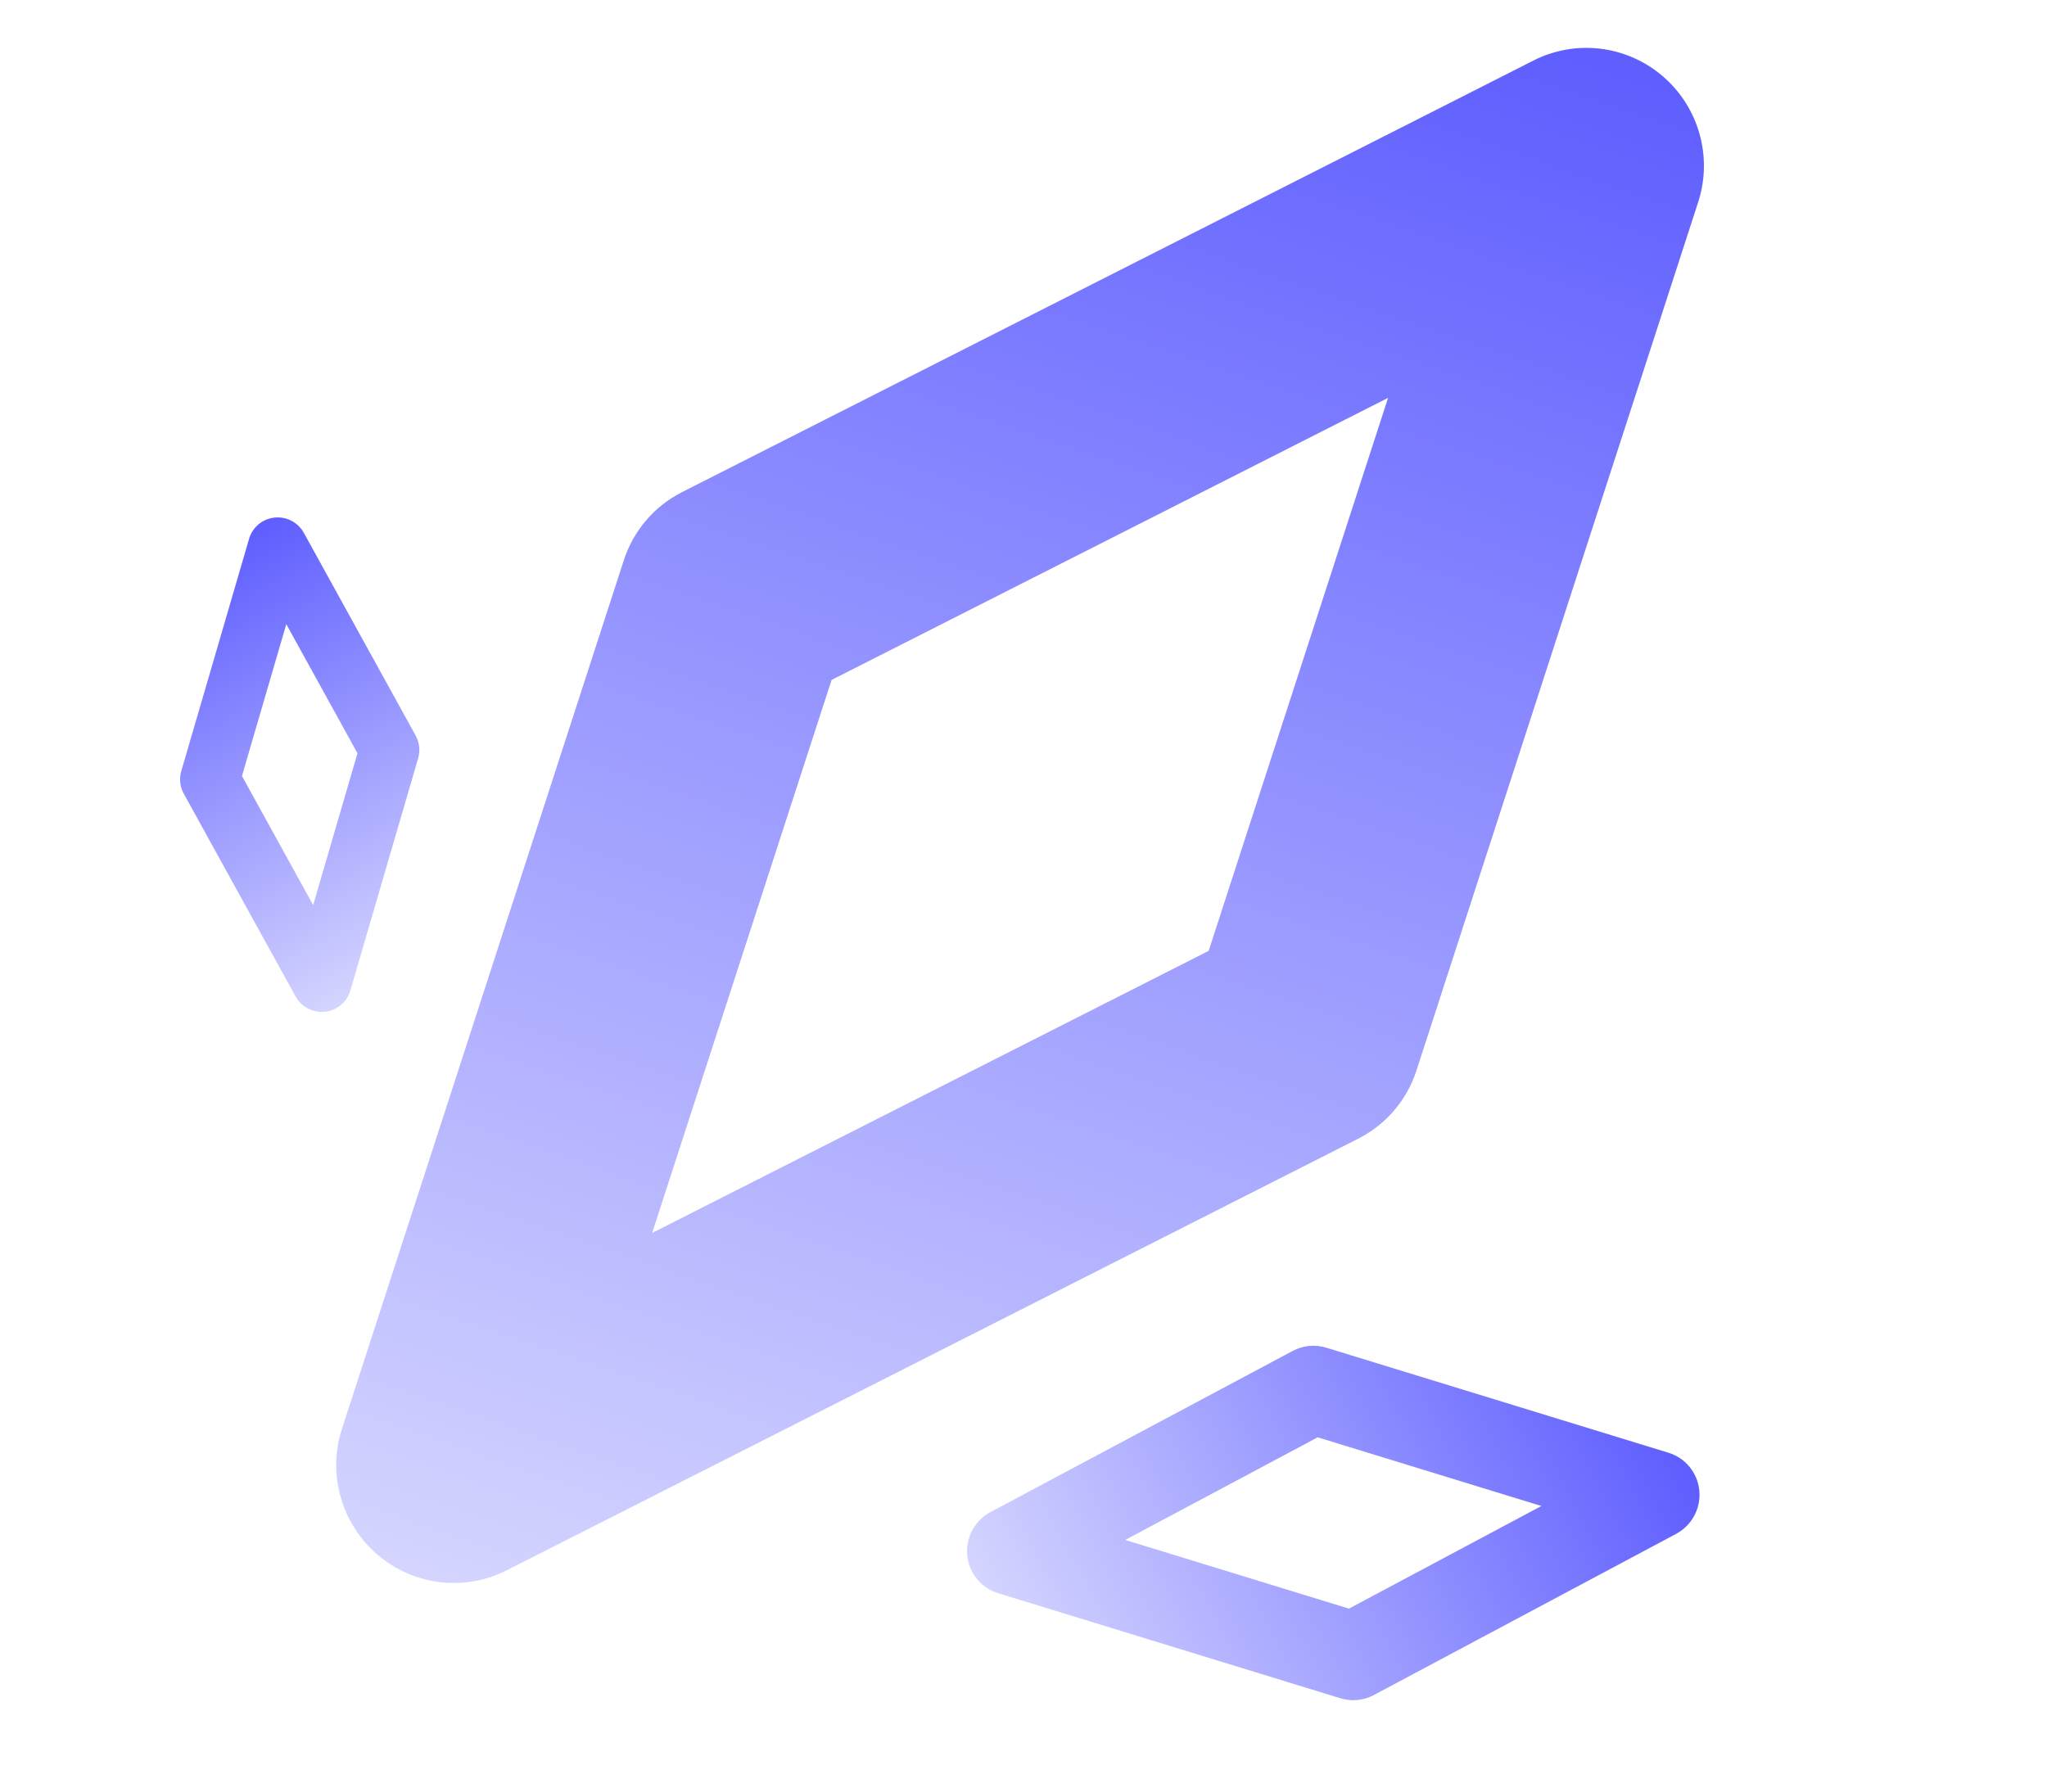
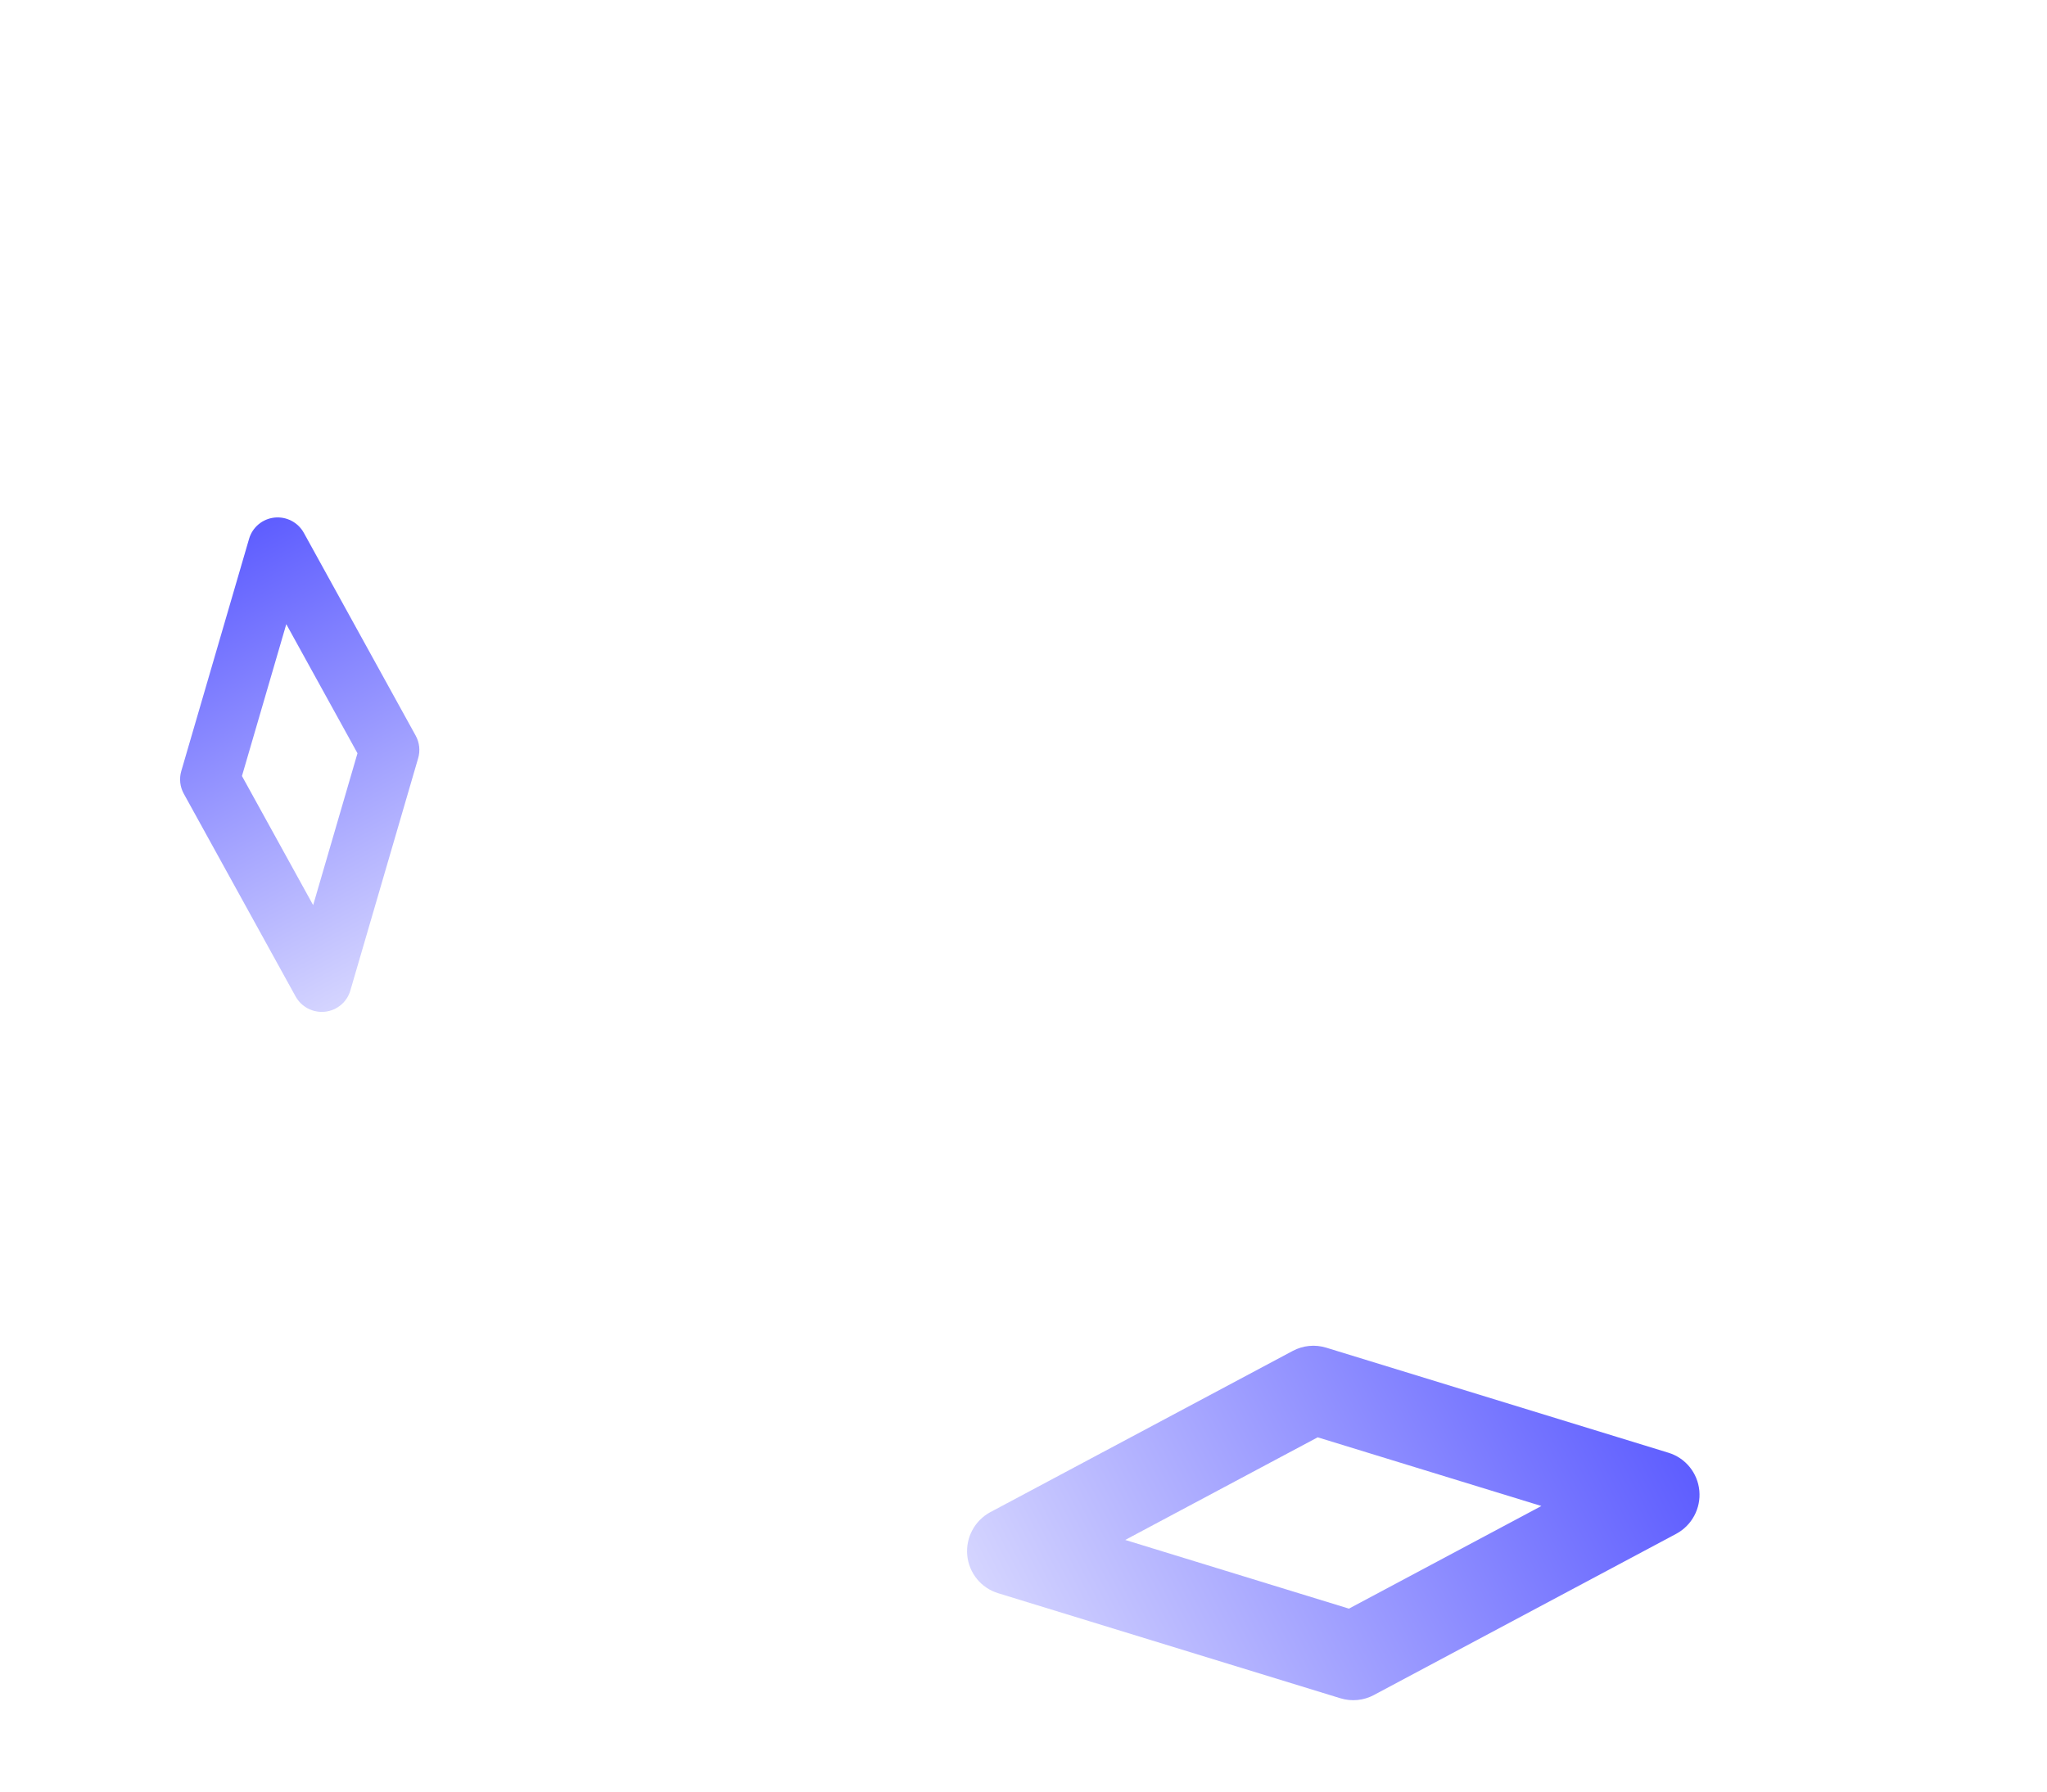
<svg xmlns="http://www.w3.org/2000/svg" width="169" height="148" viewBox="0 0 169 148" fill="none">
-   <path fill-rule="evenodd" clip-rule="evenodd" d="M116.941 88.403C116.149 90.846 114.42 92.869 112.136 94.027L41.819 129.677C38.335 131.443 34.124 130.926 31.15 128.366C28.176 125.807 27.025 121.709 28.234 117.983L51.502 46.262C52.294 43.82 54.023 41.797 56.307 40.638L126.617 4.992C130.102 3.226 134.312 3.743 137.286 6.302C140.26 8.862 141.411 12.96 140.203 16.685L116.941 88.403ZM99.787 78.519L114.599 32.854L68.655 56.147L53.84 101.814L99.787 78.519Z" fill="url(#paint0_linear_1197_1824)" fill-opacity="0.7" />
  <path fill-rule="evenodd" clip-rule="evenodd" d="M113.428 139.97C112.578 140.423 111.584 140.519 110.665 140.237L82.396 131.557C80.995 131.127 79.993 129.891 79.856 128.425C79.72 126.96 80.476 125.553 81.772 124.862L106.728 111.553C107.578 111.1 108.571 111.003 109.49 111.285L137.757 119.965C139.157 120.395 140.16 121.631 140.297 123.097C140.433 124.562 139.677 125.968 138.381 126.66L113.428 139.97ZM111.369 132.835L127.257 124.36L108.787 118.688L92.896 127.162L111.369 132.835Z" fill="url(#paint1_linear_1197_1824)" fill-opacity="0.7" />
  <path fill-rule="evenodd" clip-rule="evenodd" d="M34.317 60.743C34.632 61.313 34.706 61.984 34.524 62.608L28.923 81.798C28.645 82.749 27.819 83.438 26.83 83.544C25.841 83.65 24.883 83.152 24.404 82.283L15.172 65.539C14.858 64.969 14.784 64.298 14.966 63.675L20.566 44.487C20.844 43.536 21.67 42.846 22.659 42.74C23.648 42.634 24.606 43.132 25.086 44.002L34.317 60.743ZM29.514 62.202L23.636 51.542L19.976 64.081L25.854 74.742L29.514 62.202Z" fill="url(#paint2_linear_1197_1824)" fill-opacity="0.7" />
  <defs>
    <linearGradient id="paint0_linear_1197_1824" x1="139.161" y1="7.466" x2="87.722" y2="158.627" gradientUnits="userSpaceOnUse">
      <stop stop-color="#1B1AFF" />
      <stop offset="1" stop-color="#CECEFF" />
    </linearGradient>
    <linearGradient id="paint1_linear_1197_1824" x1="140.5" y1="123.899" x2="87.254" y2="151.325" gradientUnits="userSpaceOnUse">
      <stop stop-color="#1B1AFF" />
      <stop offset="1" stop-color="#CECEFF" />
    </linearGradient>
    <linearGradient id="paint2_linear_1197_1824" x1="23.2" y1="42.595" x2="42.239" y2="78.328" gradientUnits="userSpaceOnUse">
      <stop stop-color="#1B1AFF" />
      <stop offset="1" stop-color="#CECEFF" />
    </linearGradient>
  </defs>
</svg>